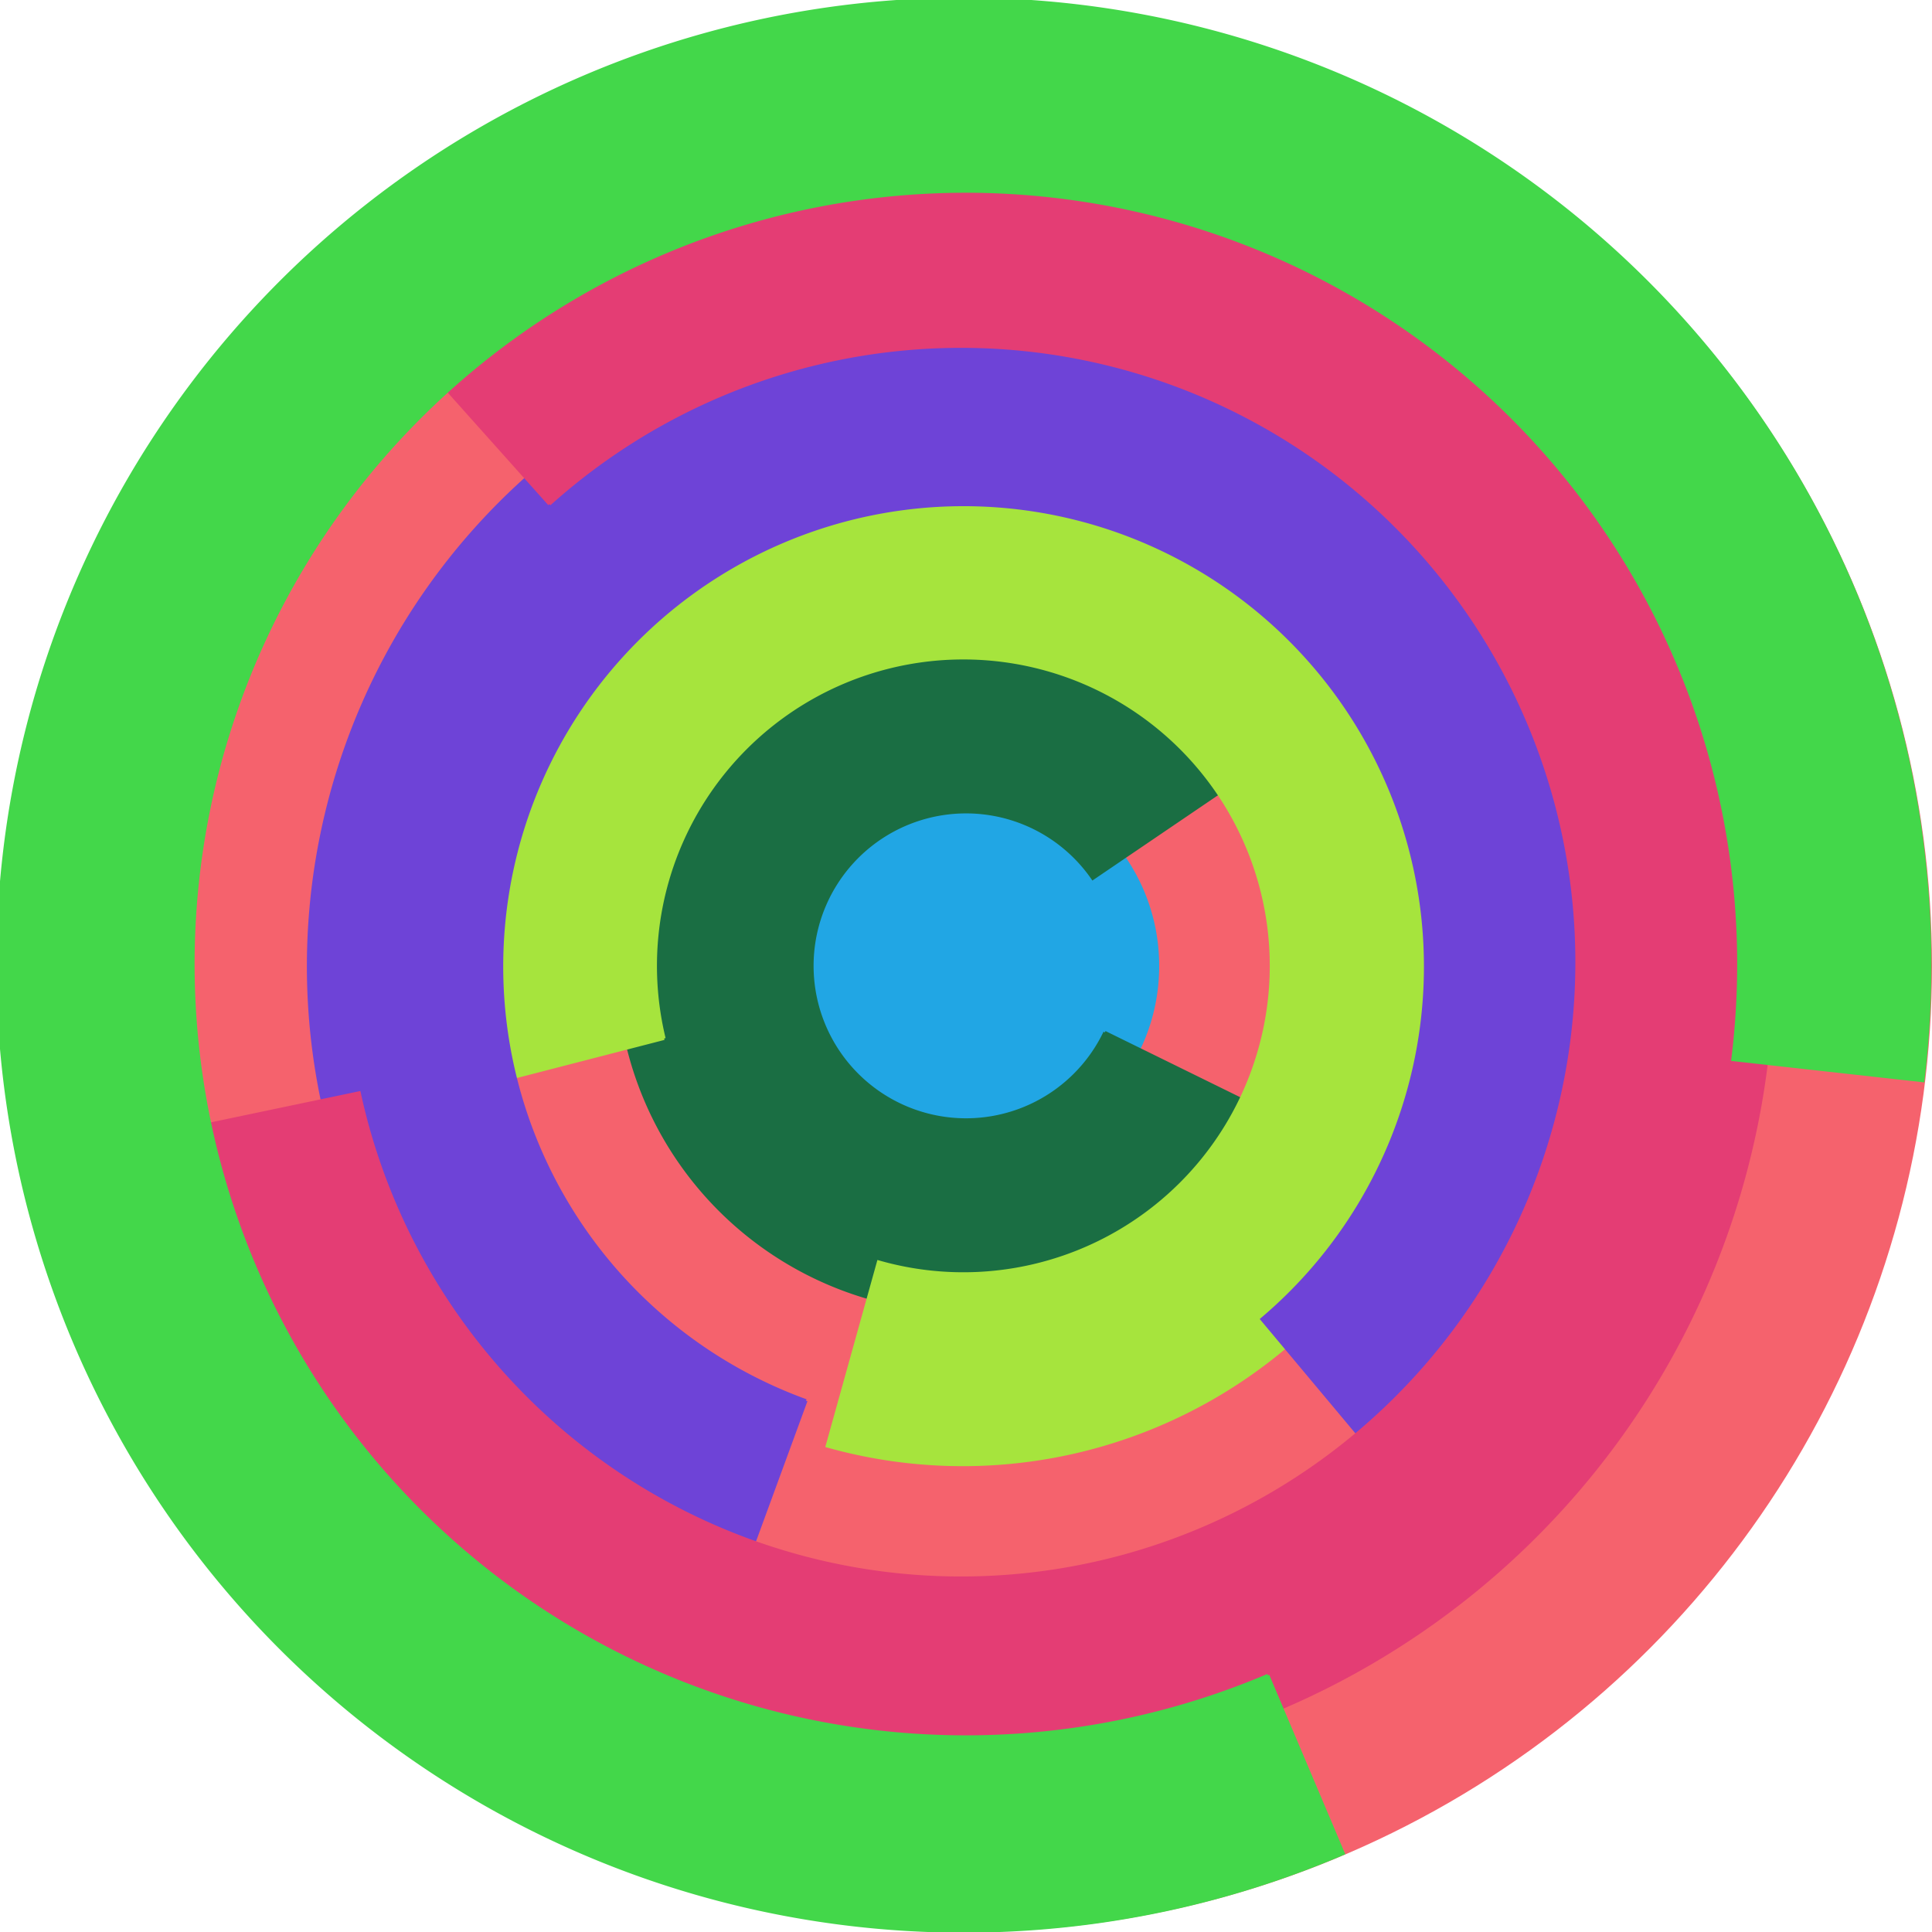
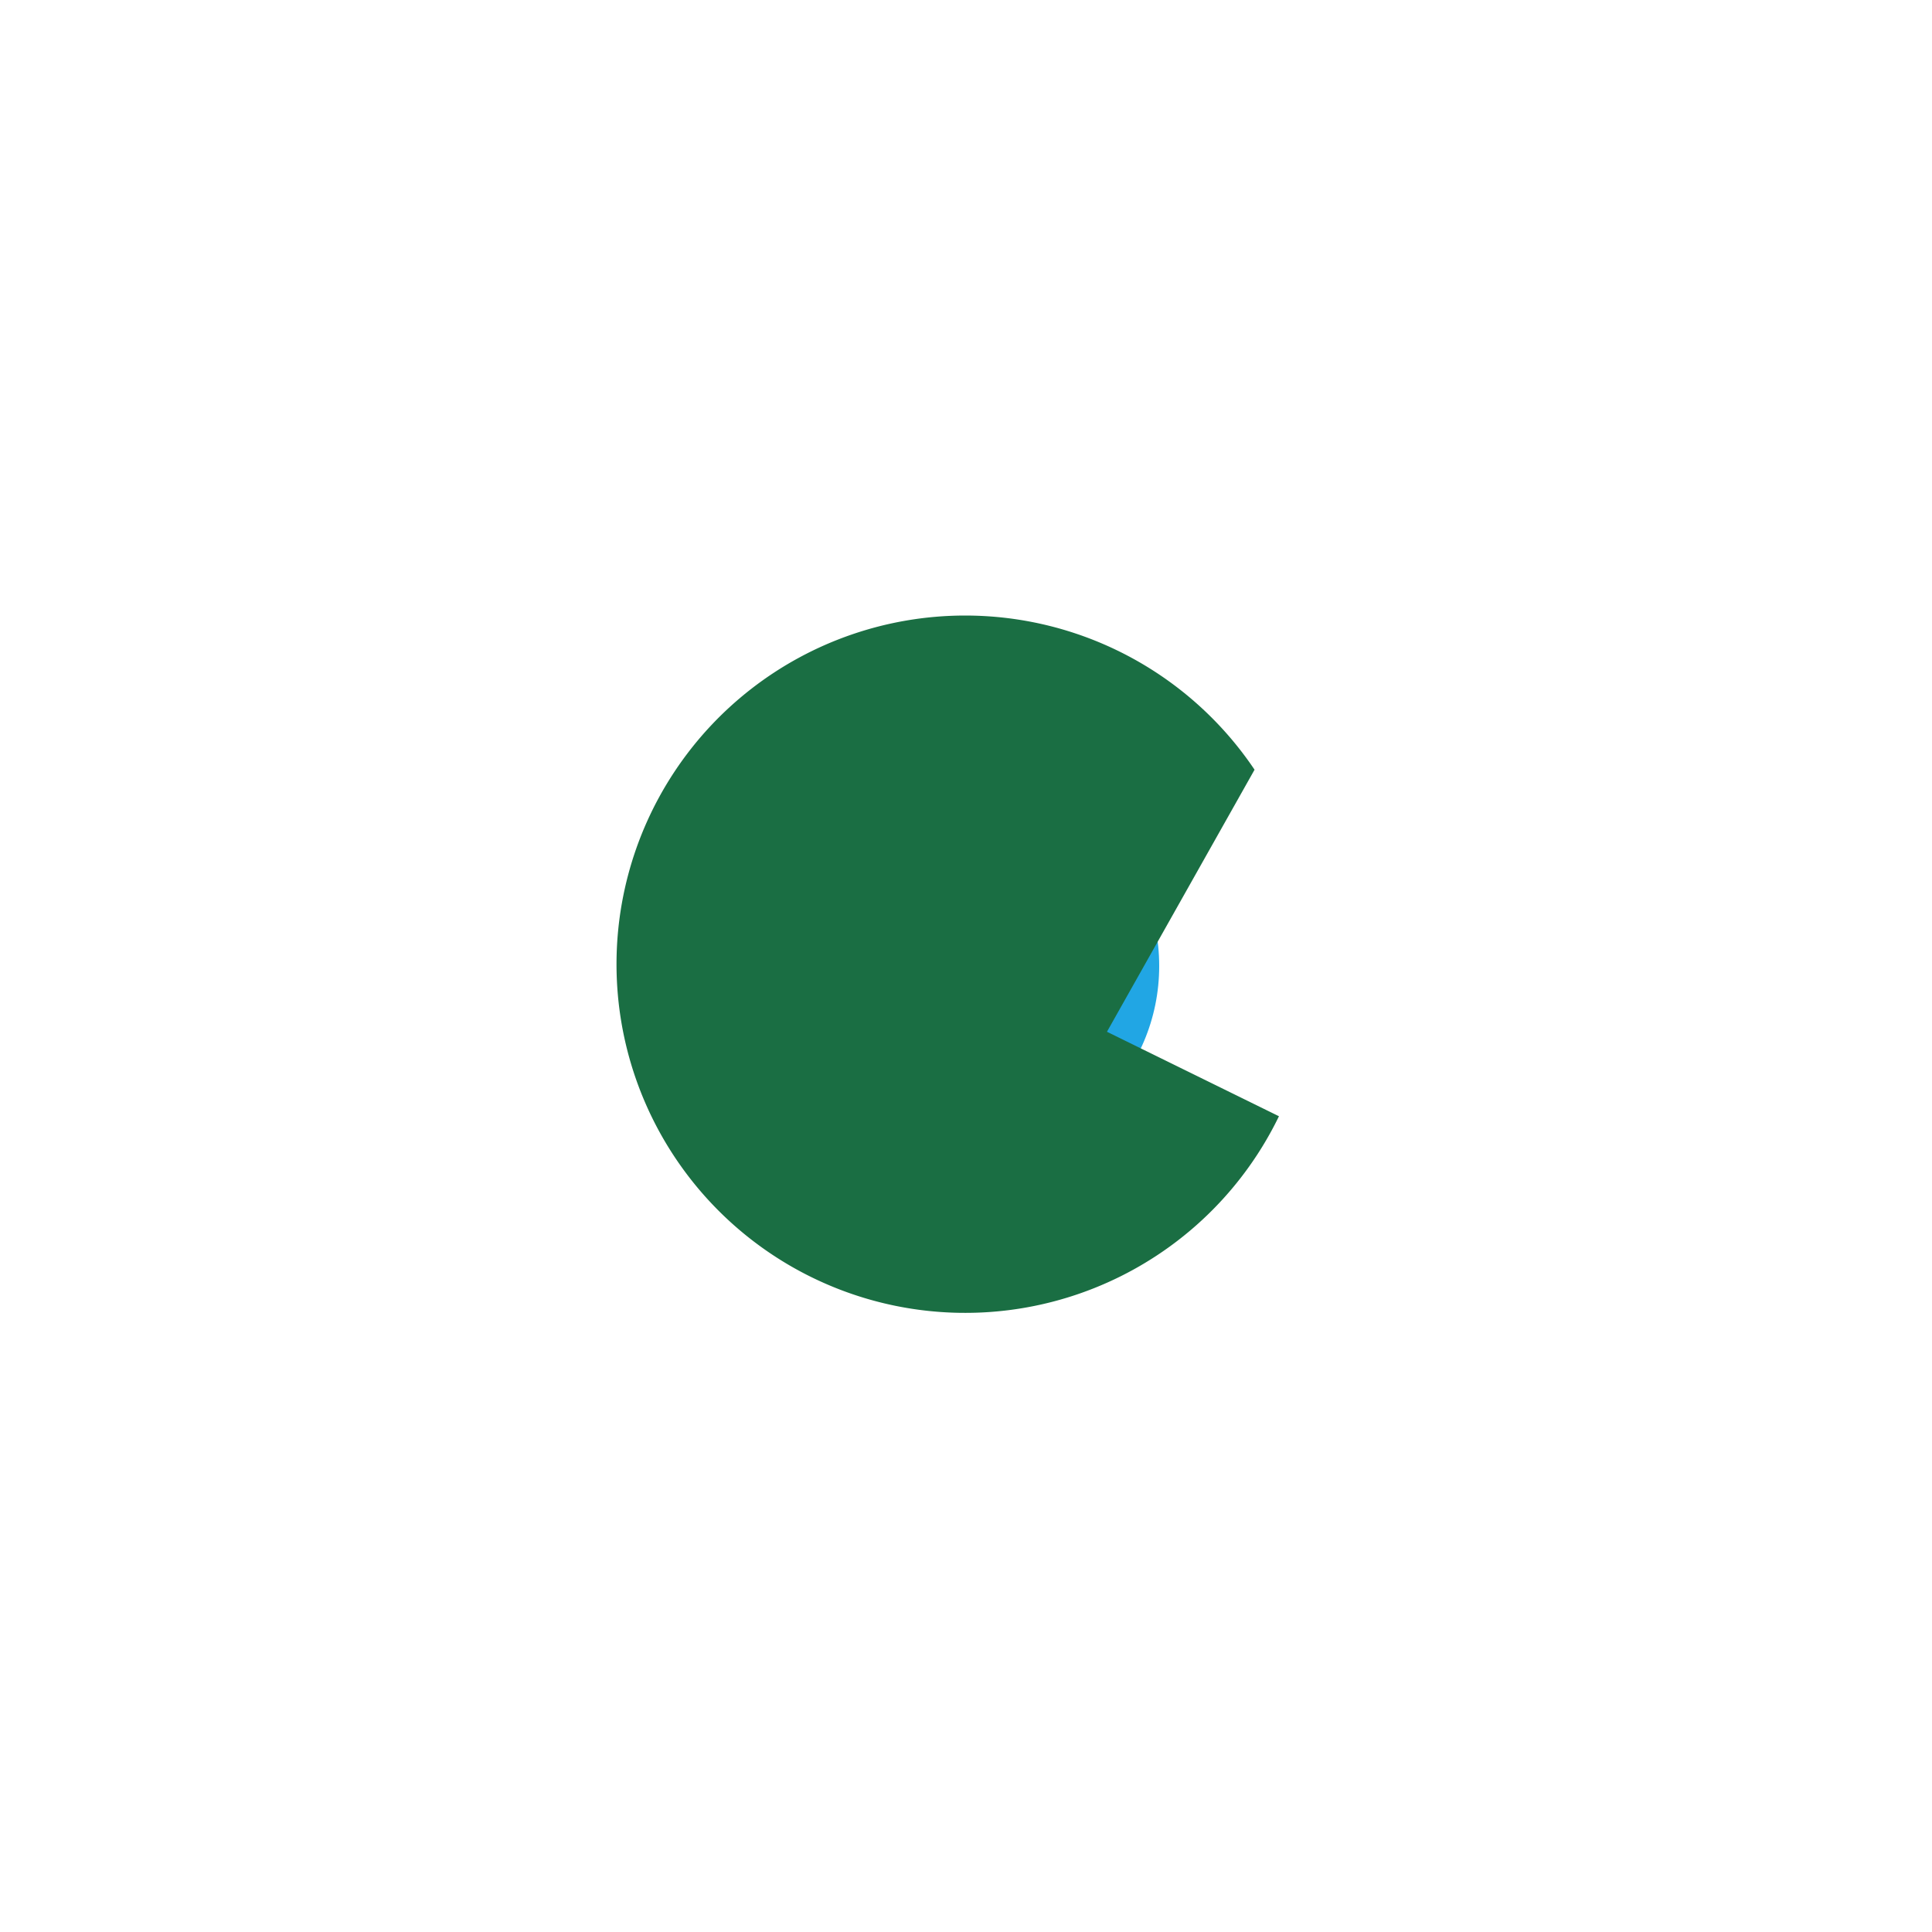
<svg xmlns="http://www.w3.org/2000/svg" version="1.1" width="640" height="640">
-   <circle cx="320" cy="320" r="320" fill="rgb(245, 98, 109)" stroke="" stroke-width="0" />
  <circle cx="320" cy="320" r="64" fill="rgb(33, 166, 228)" stroke="" stroke-width="0" />
-   <path fill="rgb(26, 110, 67)" stroke="rgb(26, 110, 67)" stroke-width="1" d="M 366,342 A 51,51 0 1 1 362,291 L 415,255 A 115,115 0 1 0 423,370 L 366,342" />
-   <path fill="rgb(166, 228, 61)" stroke="rgb(166, 228, 61)" stroke-width="1" d="M 220,344 A 102,102 0 1 1 291,418 L 274,479 A 166,166 0 1 0 158,360 L 220,344" />
-   <path fill="rgb(110, 67, 215)" stroke="rgb(110, 67, 215)" stroke-width="1" d="M 267,464 A 153,153 0 1 1 418,437 L 459,486 A 217,217 0 1 0 245,524 L 267,464" />
-   <path fill="rgb(228, 61, 116)" stroke="rgb(228, 61, 116)" stroke-width="1" d="M 182,167 A 204,204 0 1 1 119,362 L 57,375 A 268,268 0 1 0 140,120 L 182,167" />
-   <path fill="rgb(67, 215, 74)" stroke="rgb(67, 215, 74)" stroke-width="1" d="M 420,555 A 256,256 0 1 1 574,351 L 637,358 A 320,320 0 1 0 445,614 L 420,555" />
+   <path fill="rgb(26, 110, 67)" stroke="rgb(26, 110, 67)" stroke-width="1" d="M 366,342 L 415,255 A 115,115 0 1 0 423,370 L 366,342" />
</svg>